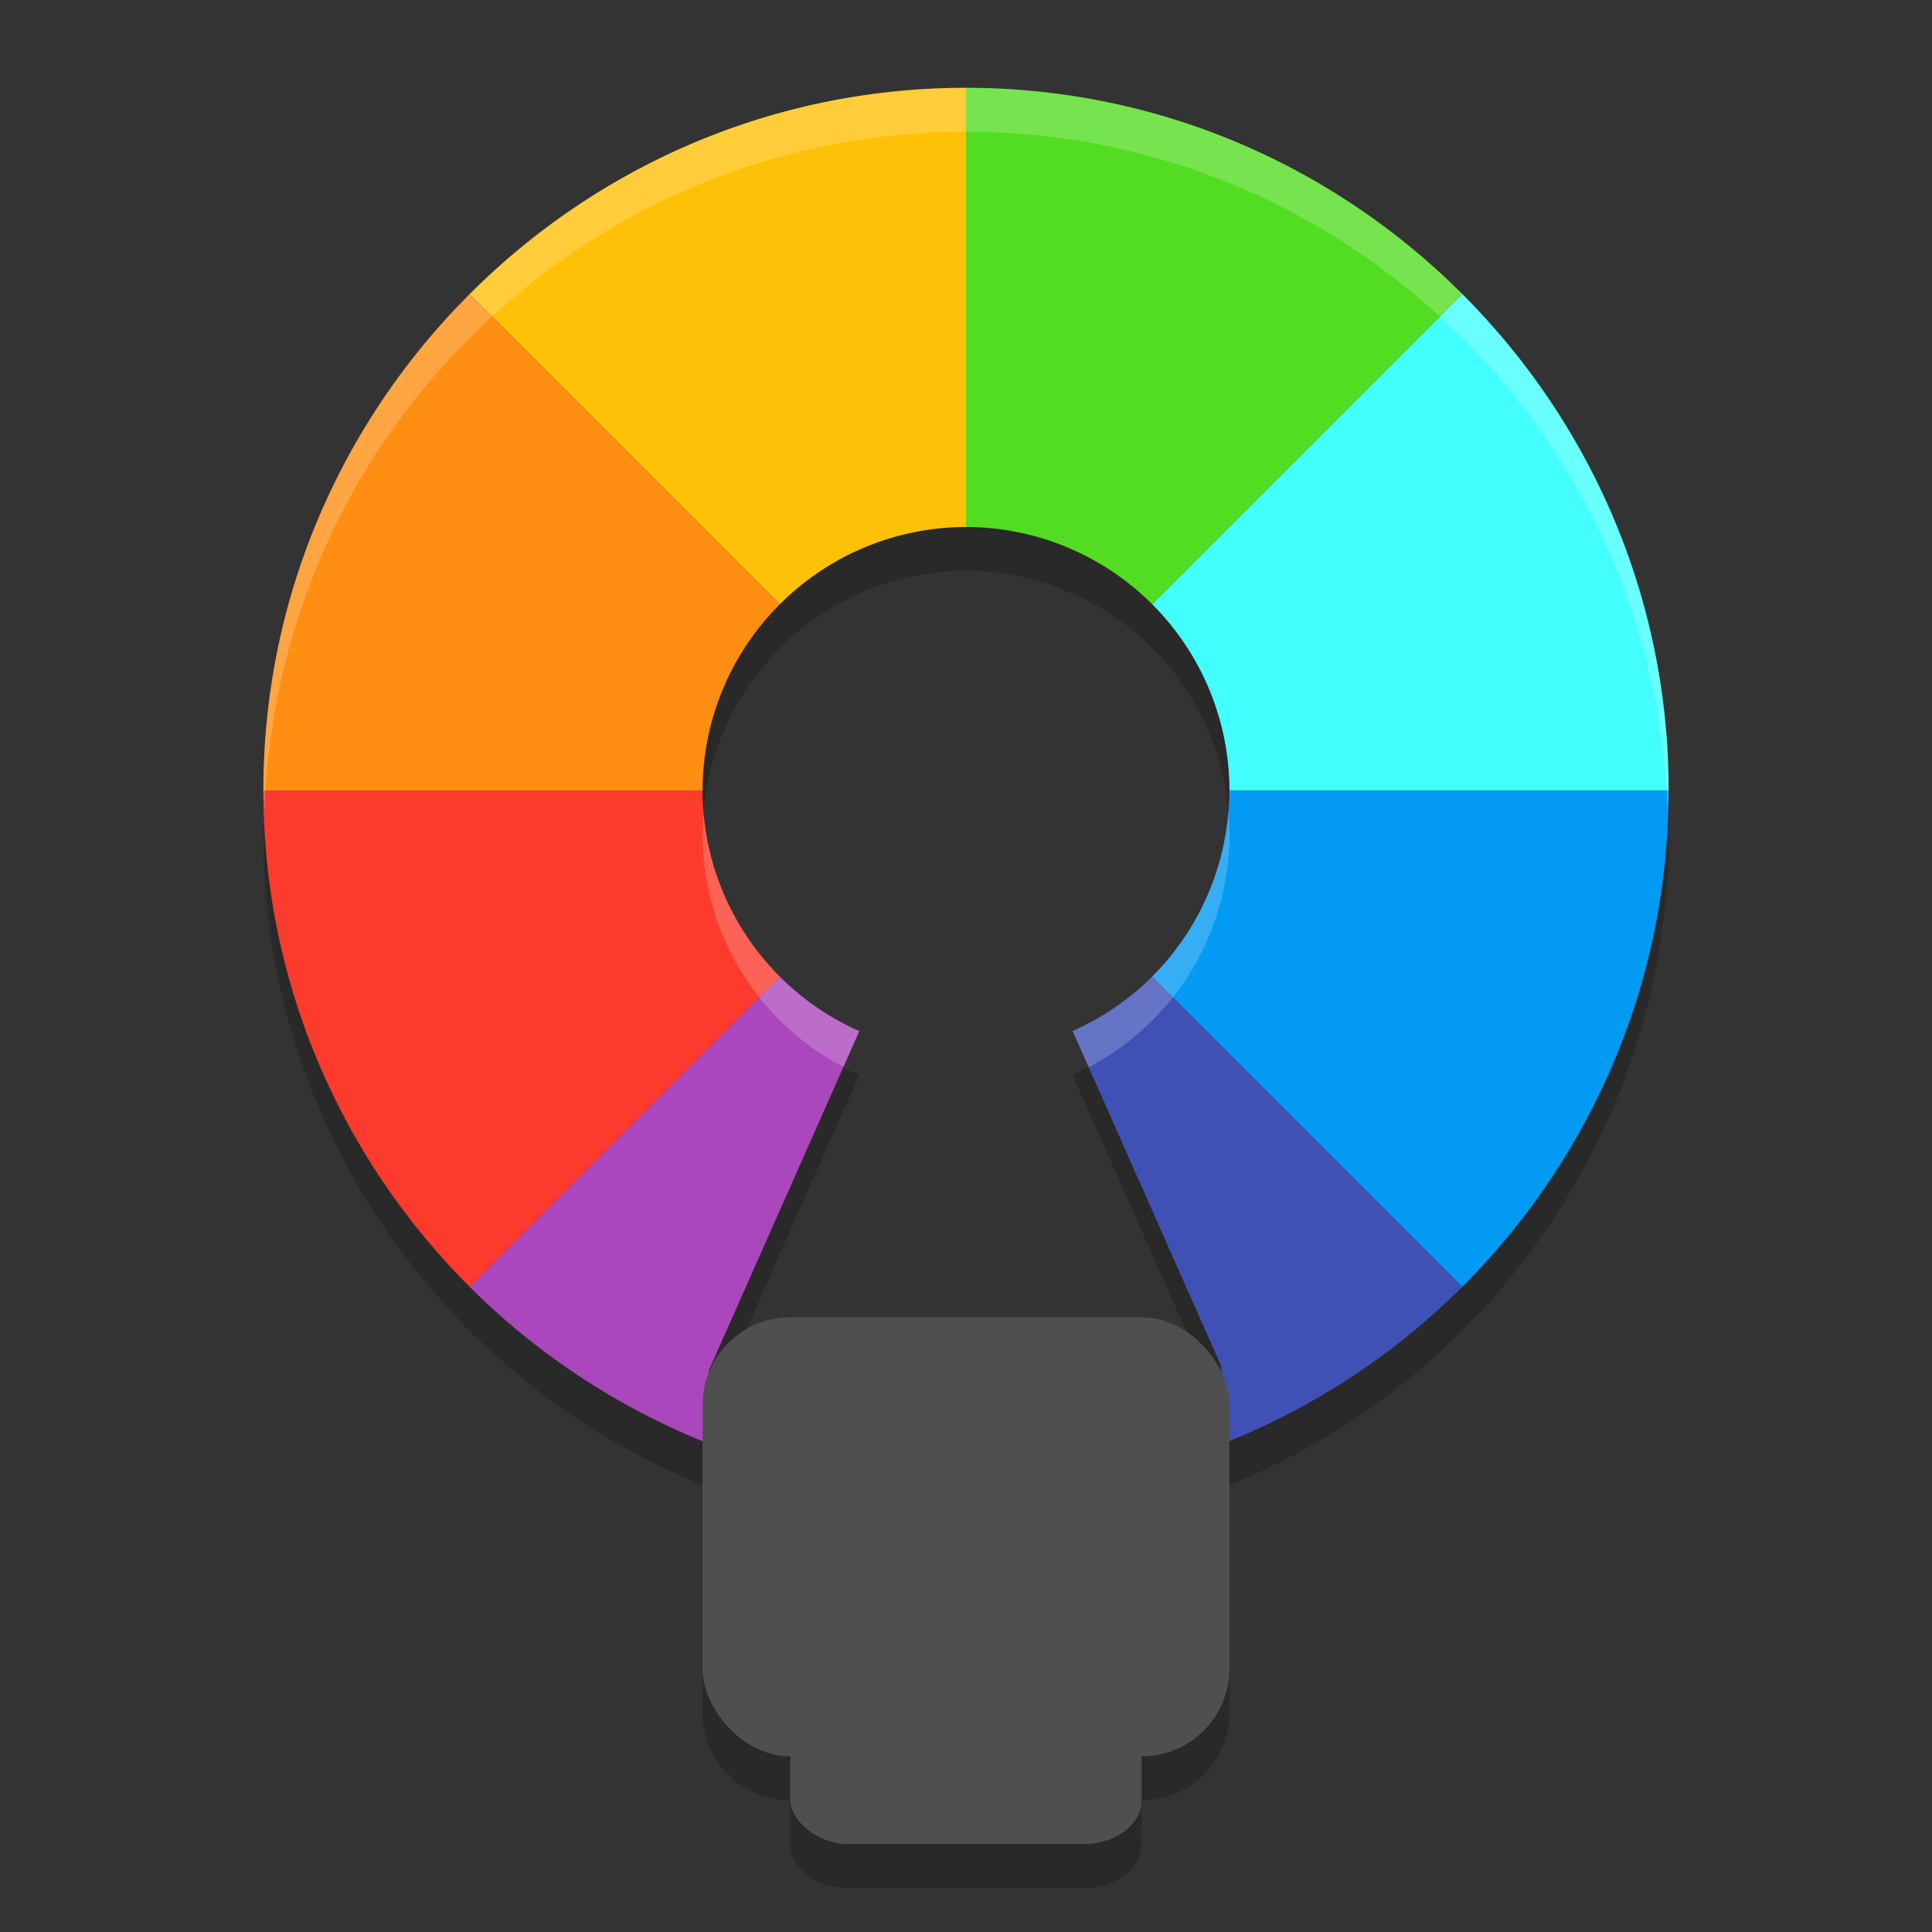
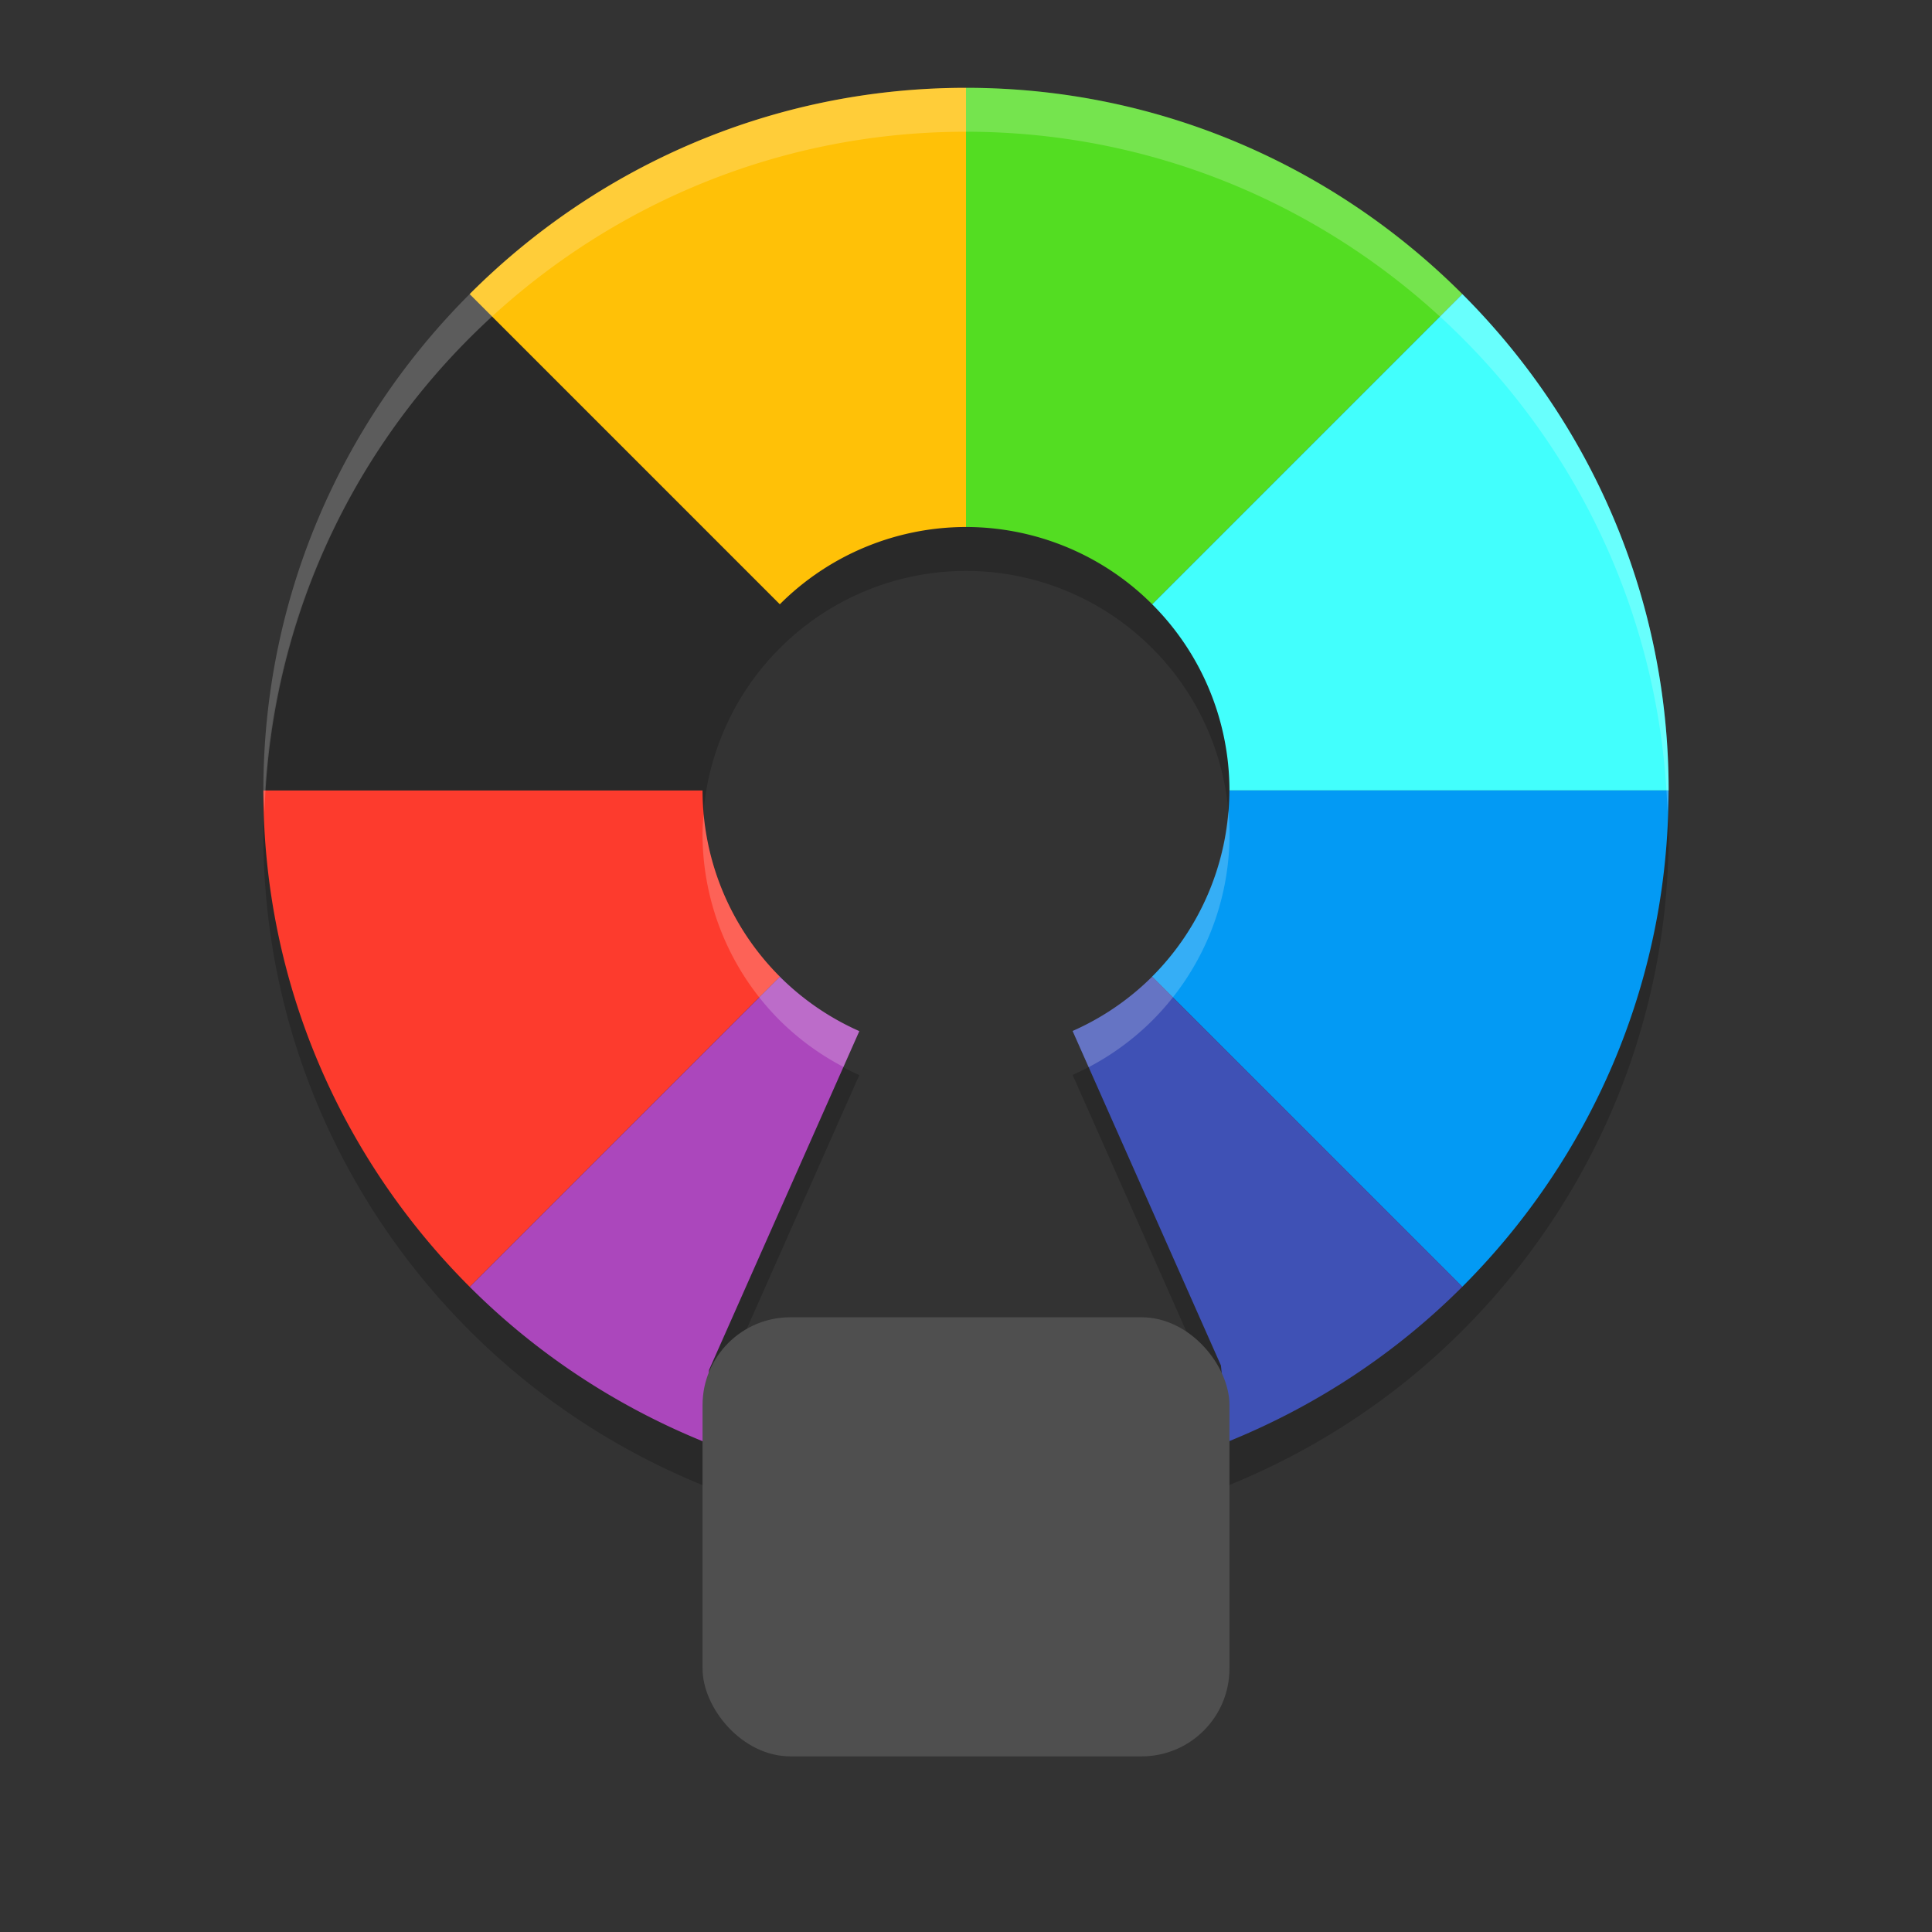
<svg xmlns="http://www.w3.org/2000/svg" width="22" height="22" version="1">
  <rect width="100%" height="100%" fill="#333333" stroke="none" />
  <path style="opacity:0.2" d="M 11,1.5 C 8.79,1.5 6.795,2.401 5.348,3.849 3.9,5.296 2.999,7.291 2.999,9.501 c -3e-7,2.209 0.901,4.204 2.349,5.652 0.753,0.753 1.657,1.353 2.659,1.761 l 0.067,-0.814 1.711,-3.858 A 3,3 0 0 1 8.88,11.621 3,3 0 0 1 8,9.501 3,3 0 0 1 8.88,7.381 3,3 0 0 1 11,6.501 a 3,3 0 0 1 2.12,0.88 3,3 0 0 1 0.88,2.12 3,3 0 0 1 -0.88,2.12 3,3 0 0 1 -0.906,0.619 l 1.689,3.809 0.088,0.864 c 1.003,-0.407 1.908,-1.007 2.661,-1.761 1.448,-1.448 2.349,-3.443 2.349,-5.652 1e-6,-2.209 -0.901,-4.204 -2.349,-5.652 C 15.204,2.401 13.209,1.5 11,1.5 Z M 8.243,17 c 0.86,0.318 1.786,0.501 2.757,0.501 0.971,0 1.897,-0.183 2.757,-0.501 h -2.757 z" />
  <path style="fill:#ab47bc" d="M 8.88,11.121 5.348,14.653 c 0.753,0.753 1.657,1.353 2.659,1.761 l 0.067,-0.814 1.711,-3.858 a 3,3 0 0 1 -0.905,-0.62 z m -0.637,5.38 c 0.86,0.318 1.786,0.501 2.757,0.501 v -0.501 z" />
  <path style="fill:#53dd22" d="m 11,1 v 5.001 a 3,3 0 0 1 2.12,0.88 L 16.652,3.349 C 15.204,1.901 13.209,1 11,1 Z" />
  <path style="fill:#42fffd" d="m 16.652,3.349 -3.532,3.532 a 3,3 0 0 1 0.88,2.12 h 5.001 c 1e-6,-2.209 -0.901,-4.204 -2.349,-5.652 z" />
  <path style="fill:#fd3b2d" d="m 2.999,9.001 c -3e-7,2.209 0.901,4.204 2.349,5.652 L 8.88,11.121 A 3,3 0 0 1 8,9.001 Z" />
  <path style="fill:#ffc107" d="M 11,1 C 8.79,1 6.795,1.901 5.348,3.349 L 8.88,6.881 A 3,3 0 0 1 11,6.001 Z" />
-   <path style="fill:#ff8e13" d="M 5.348,3.349 C 3.9,4.796 2.999,6.791 2.999,9.001 H 8 A 3,3 0 0 1 8.88,6.881 Z" />
  <path style="fill:#039af4" d="m 13.999,9.001 a 3,3 0 0 1 -0.88,2.12 l 3.532,3.532 c 1.448,-1.448 2.349,-3.443 2.349,-5.652 z" />
  <path style="fill:#3f51b5" d="m 13.12,11.121 a 3,3 0 0 1 -0.906,0.619 l 1.689,3.809 0.088,0.864 c 1.003,-0.407 1.908,-1.007 2.661,-1.761 z m -2.12,5.38 v 0.501 c 0.971,0 1.897,-0.183 2.757,-0.501 z" />
  <path style="opacity:0.2;fill:#ffffff" d="M 11,1 C 8.79,1 6.795,1.901 5.348,3.349 3.9,4.796 2.999,6.791 2.999,9.001 c 0,0.084 0.01,0.166 0.013,0.25 C 3.077,7.142 3.955,5.241 5.348,3.848 6.795,2.401 8.79,1.5 11,1.5 c 2.209,-4e-7 4.204,0.901 5.652,2.349 1.392,1.392 2.27,3.294 2.336,5.402 0.003,-0.084 0.013,-0.166 0.013,-0.25 0,-2.209 -0.901,-4.204 -2.349,-5.652 C 15.204,1.901 13.209,1 11,1 Z m 2.987,8.235 a 3,3 0 0 1 -0.867,1.886 3,3 0 0 1 -0.906,0.619 l 0.183,0.412 a 3,3 0 0 0 0.724,-0.531 3,3 0 0 0 0.88,-2.12 3,3 0 0 0 -0.013,-0.266 z m -5.974,0.031 a 3,3 0 0 0 -0.013,0.234 3,3 0 0 0 0.88,2.12 3,3 0 0 0 0.724,0.529 L 9.785,11.741 A 3,3 0 0 1 8.88,11.121 3,3 0 0 1 8.012,9.266 Z m 0.23,7.234 c 0.854,0.316 1.772,0.497 2.735,0.5 h 0.021 0.021 c 0.963,-0.003 1.882,-0.184 2.735,-0.5 h -2.757 z" />
-   <path style="opacity:0.2" d="m 9,15.5 c -0.554,0 -1,0.446 -1,1 v 3 c 0,0.554 0.446,1 1,1 V 21 c 0,0.277 0.297,0.5 0.666,0.5 h 2.668 c 0.369,0 0.666,-0.223 0.666,-0.5 v -0.5 c 0.554,0 1,-0.446 1,-1 v -3 c 0,-0.554 -0.446,-1 -1,-1 z" />
  <rect style="fill:#4f4f4f" width="6" height="5" x="8" y="15" rx="1" ry="1" />
-   <rect style="fill:#4f4f4f" width="4" height="3" x="9" y="18" rx=".667" ry=".5" />
</svg>